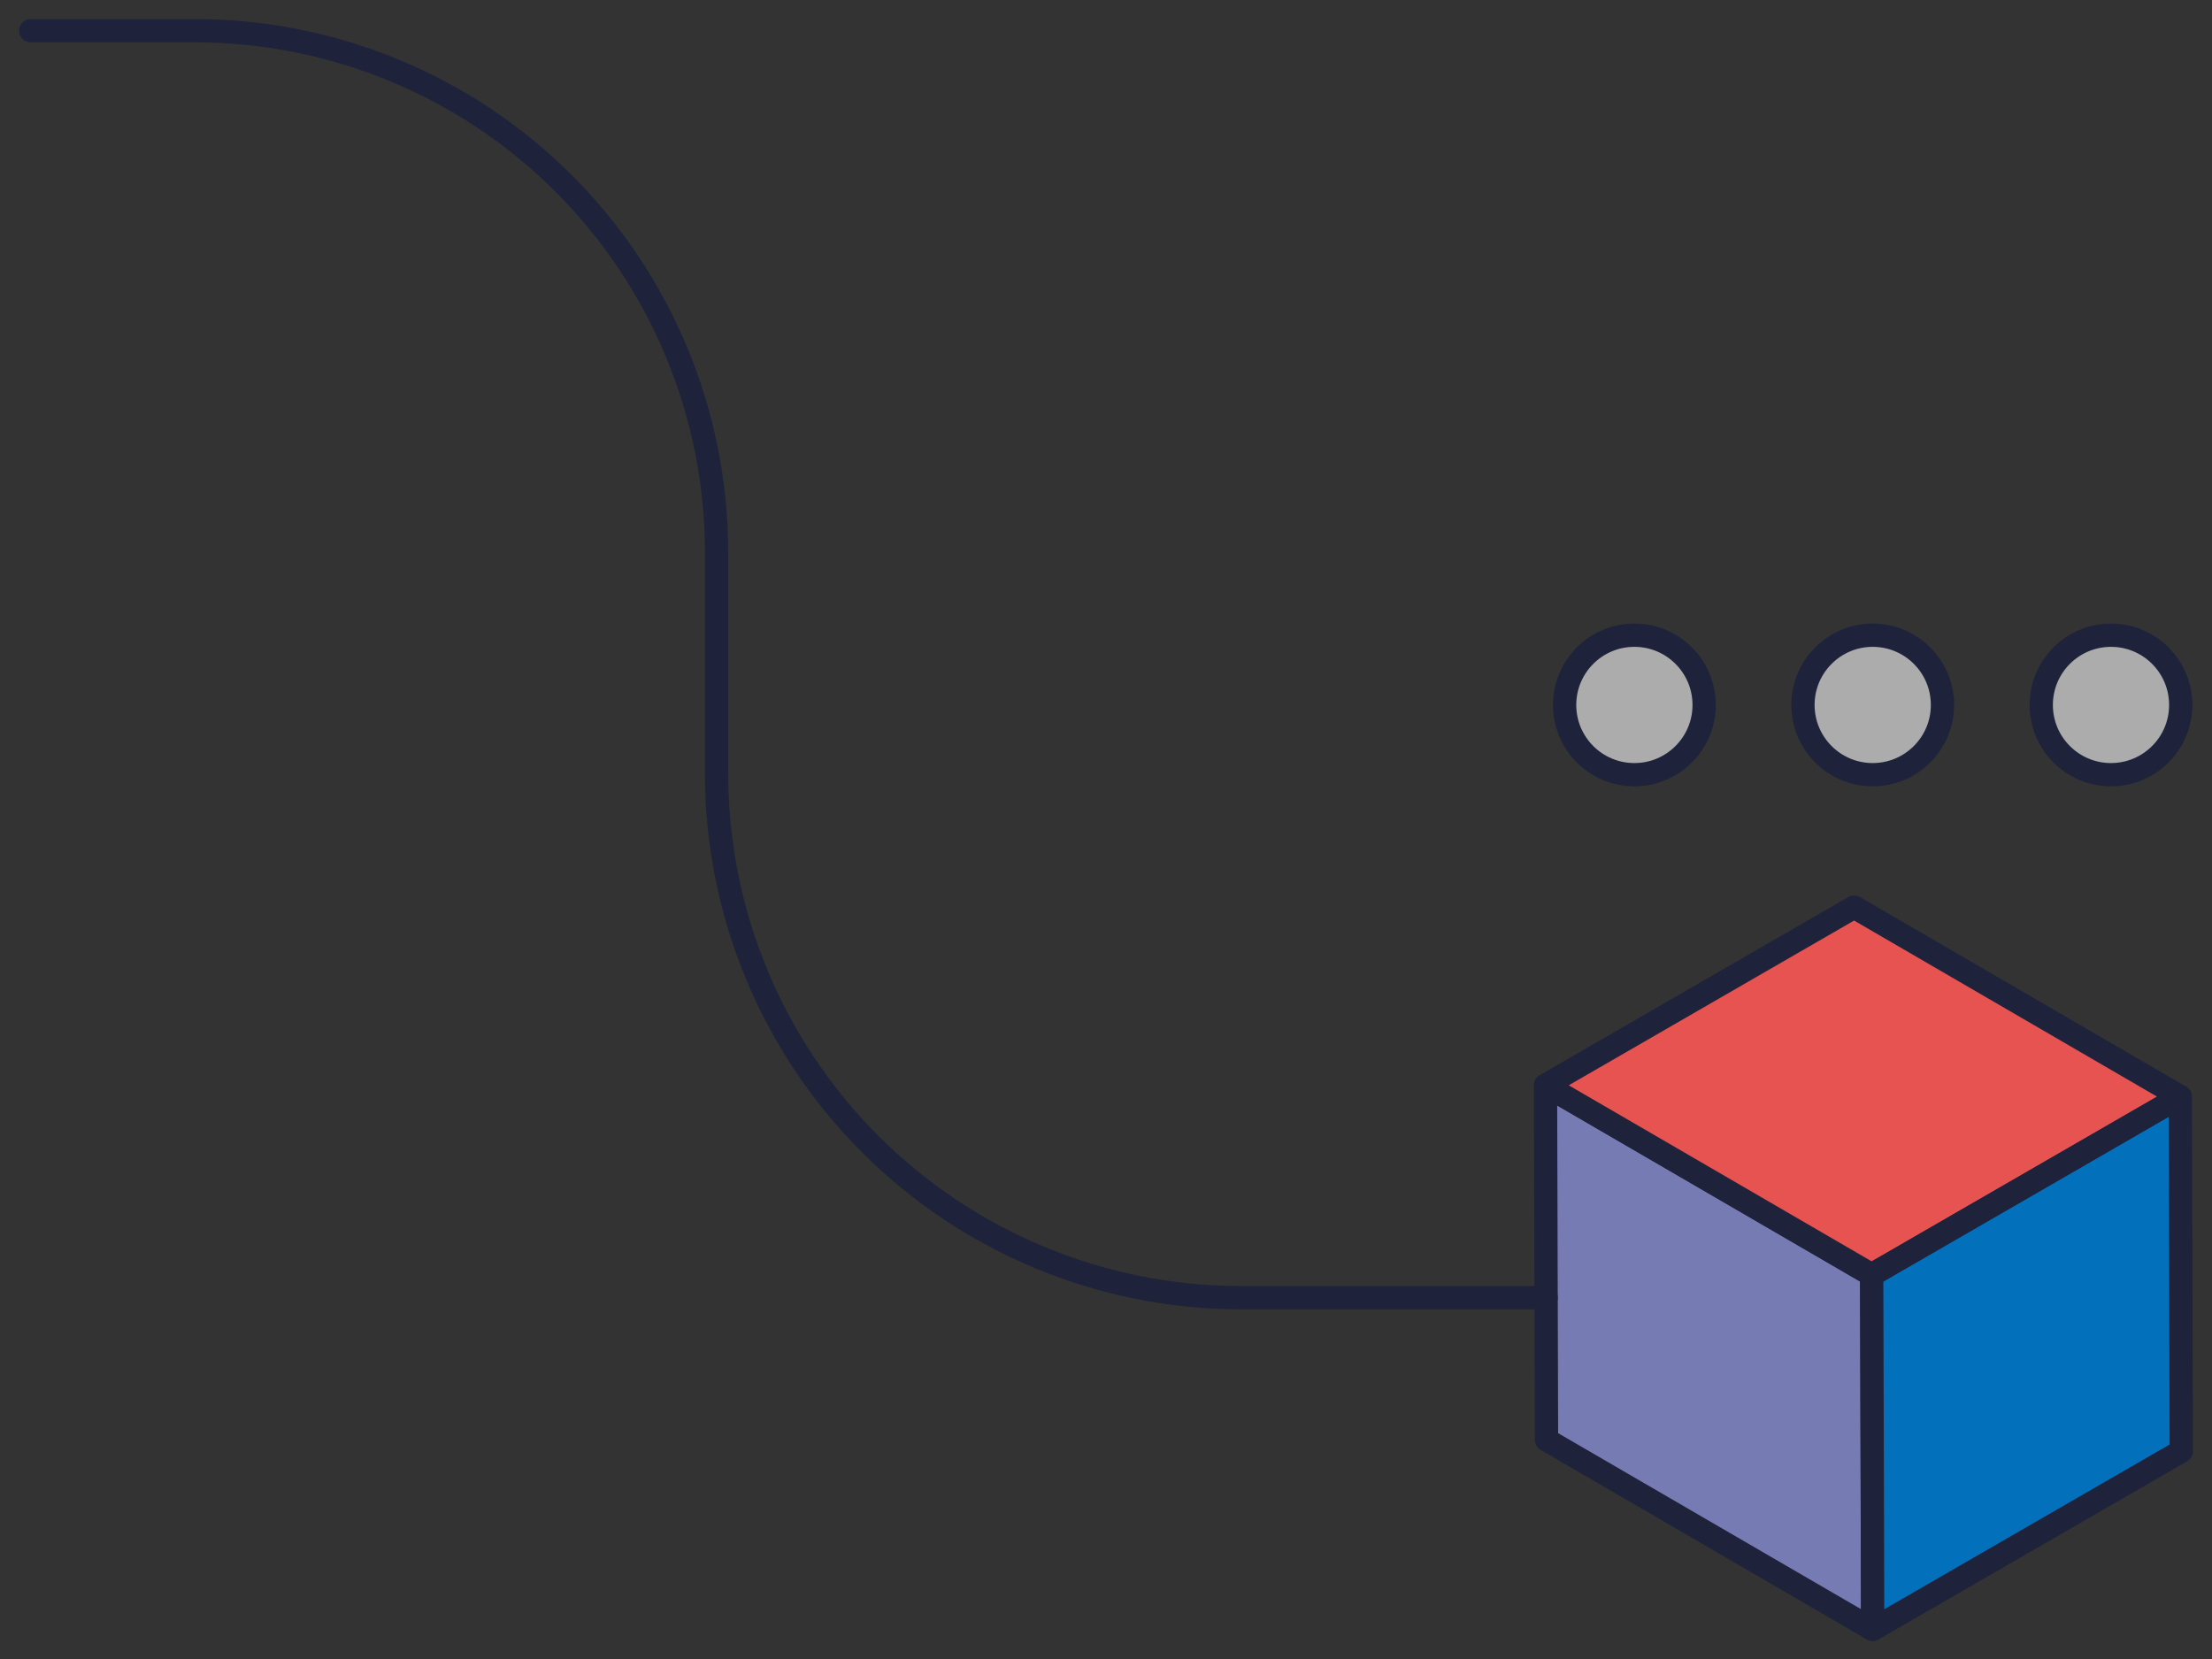
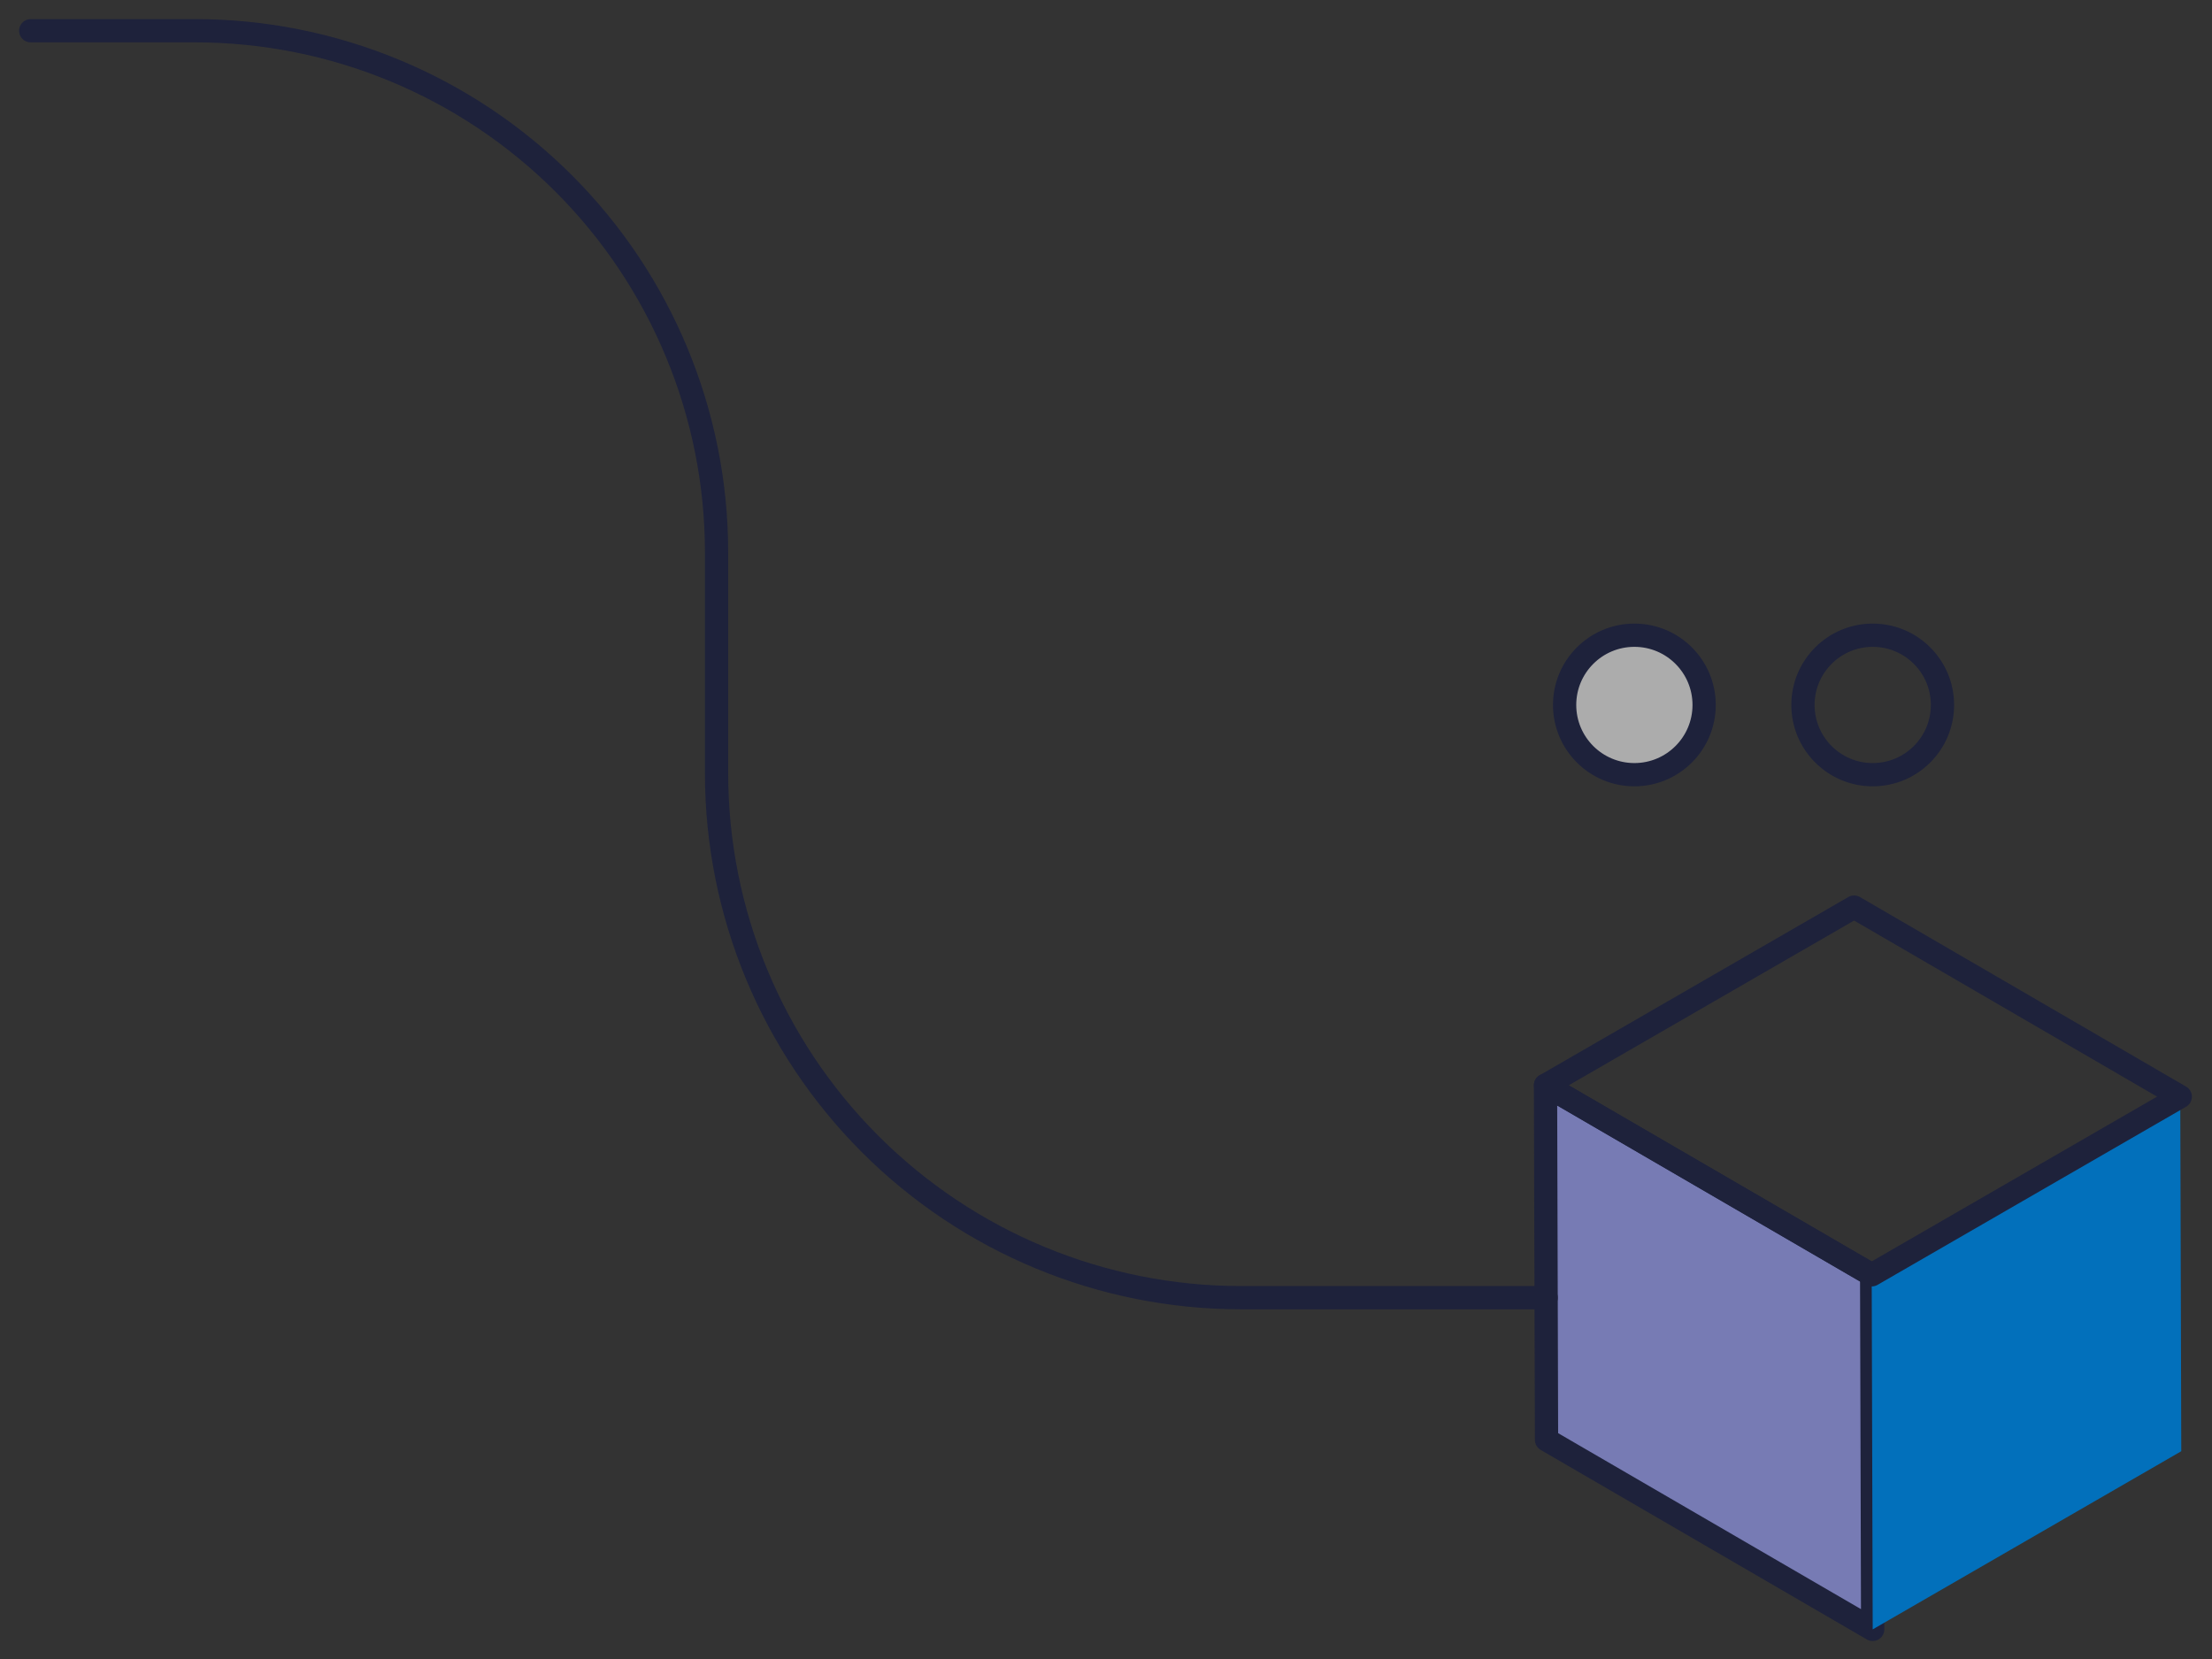
<svg xmlns="http://www.w3.org/2000/svg" width="72" height="54" viewBox="0 0 72 54" fill="none">
  <rect x="0" y="0" width="72" height="54" fill="#333333" stroke="none" />
  <path d="M60.922 41.495L50.306 35.325L50.339 46.867L60.955 53.036L60.922 41.495Z" fill="#777BB4" />
  <path d="M60.922 41.495L50.306 35.325L50.339 46.867L60.955 53.036L60.922 41.495Z" stroke="#1E223B" stroke-width="0.757" stroke-linecap="round" stroke-linejoin="round" />
-   <path opacity="0.88" d="M70.967 35.696L60.351 29.526L50.307 35.325L60.923 41.495L70.967 35.696Z" fill="#FF5855" stroke="#1E223B" stroke-width="0.378" stroke-miterlimit="10" />
  <path d="M60.923 41.495L60.956 53.036L71 47.237L70.967 35.696L60.923 41.495Z" fill="#0270BB" />
  <path d="M70.967 35.696L60.351 29.526L50.307 35.325L60.923 41.495L70.967 35.696Z" stroke="#1E223B" stroke-width="0.757" stroke-linecap="round" stroke-linejoin="round" />
-   <path d="M60.923 41.495L60.956 53.036L71 47.237L70.967 35.696L60.923 41.495Z" stroke="#1E223B" stroke-width="0.757" stroke-linecap="round" stroke-linejoin="round" />
-   <path opacity="0.59" d="M68.712 25.216C67.458 25.216 66.442 24.2 66.442 22.946C66.442 21.692 67.458 20.676 68.712 20.676C69.966 20.676 70.982 21.692 70.982 22.946C70.982 24.2 69.966 25.216 68.712 25.216Z" fill="white" />
-   <path d="M68.712 25.216C67.458 25.216 66.442 24.2 66.442 22.946C66.442 21.692 67.458 20.676 68.712 20.676C69.966 20.676 70.982 21.692 70.982 22.946C70.982 24.2 69.966 25.216 68.712 25.216Z" stroke="#1E223B" stroke-width="0.757" stroke-linecap="round" stroke-linejoin="round" />
-   <path opacity="0.59" d="M60.956 25.216C59.703 25.216 58.686 24.2 58.686 22.946C58.686 21.692 59.703 20.676 60.956 20.676C62.21 20.676 63.227 21.692 63.227 22.946C63.227 24.2 62.21 25.216 60.956 25.216Z" fill="white" />
  <path d="M60.956 25.216C59.703 25.216 58.686 24.2 58.686 22.946C58.686 21.692 59.703 20.676 60.956 20.676C62.21 20.676 63.227 21.692 63.227 22.946C63.227 24.2 62.21 25.216 60.956 25.216Z" stroke="#1E223B" stroke-width="0.757" stroke-linecap="round" stroke-linejoin="round" />
  <path opacity="0.59" d="M53.199 25.216C51.945 25.216 50.928 24.2 50.928 22.946C50.928 21.692 51.945 20.676 53.199 20.676C54.452 20.676 55.469 21.692 55.469 22.946C55.469 24.2 54.452 25.216 53.199 25.216Z" fill="white" />
  <path d="M53.199 25.216C51.945 25.216 50.928 24.2 50.928 22.946C50.928 21.692 51.945 20.676 53.199 20.676C54.452 20.676 55.469 21.692 55.469 22.946C55.469 24.2 54.452 25.216 53.199 25.216Z" stroke="#1E223B" stroke-width="0.757" stroke-linecap="round" stroke-linejoin="round" />
  <path d="M50.326 42.239H40.394C35.867 42.239 31.525 40.441 28.324 37.239C25.122 34.038 23.324 29.697 23.324 25.169V17.982C23.324 13.479 21.535 9.159 18.35 5.974C15.165 2.789 10.846 1 6.342 1H1" stroke="#1E223B" stroke-width="0.757" stroke-linecap="round" stroke-linejoin="round" />
</svg>